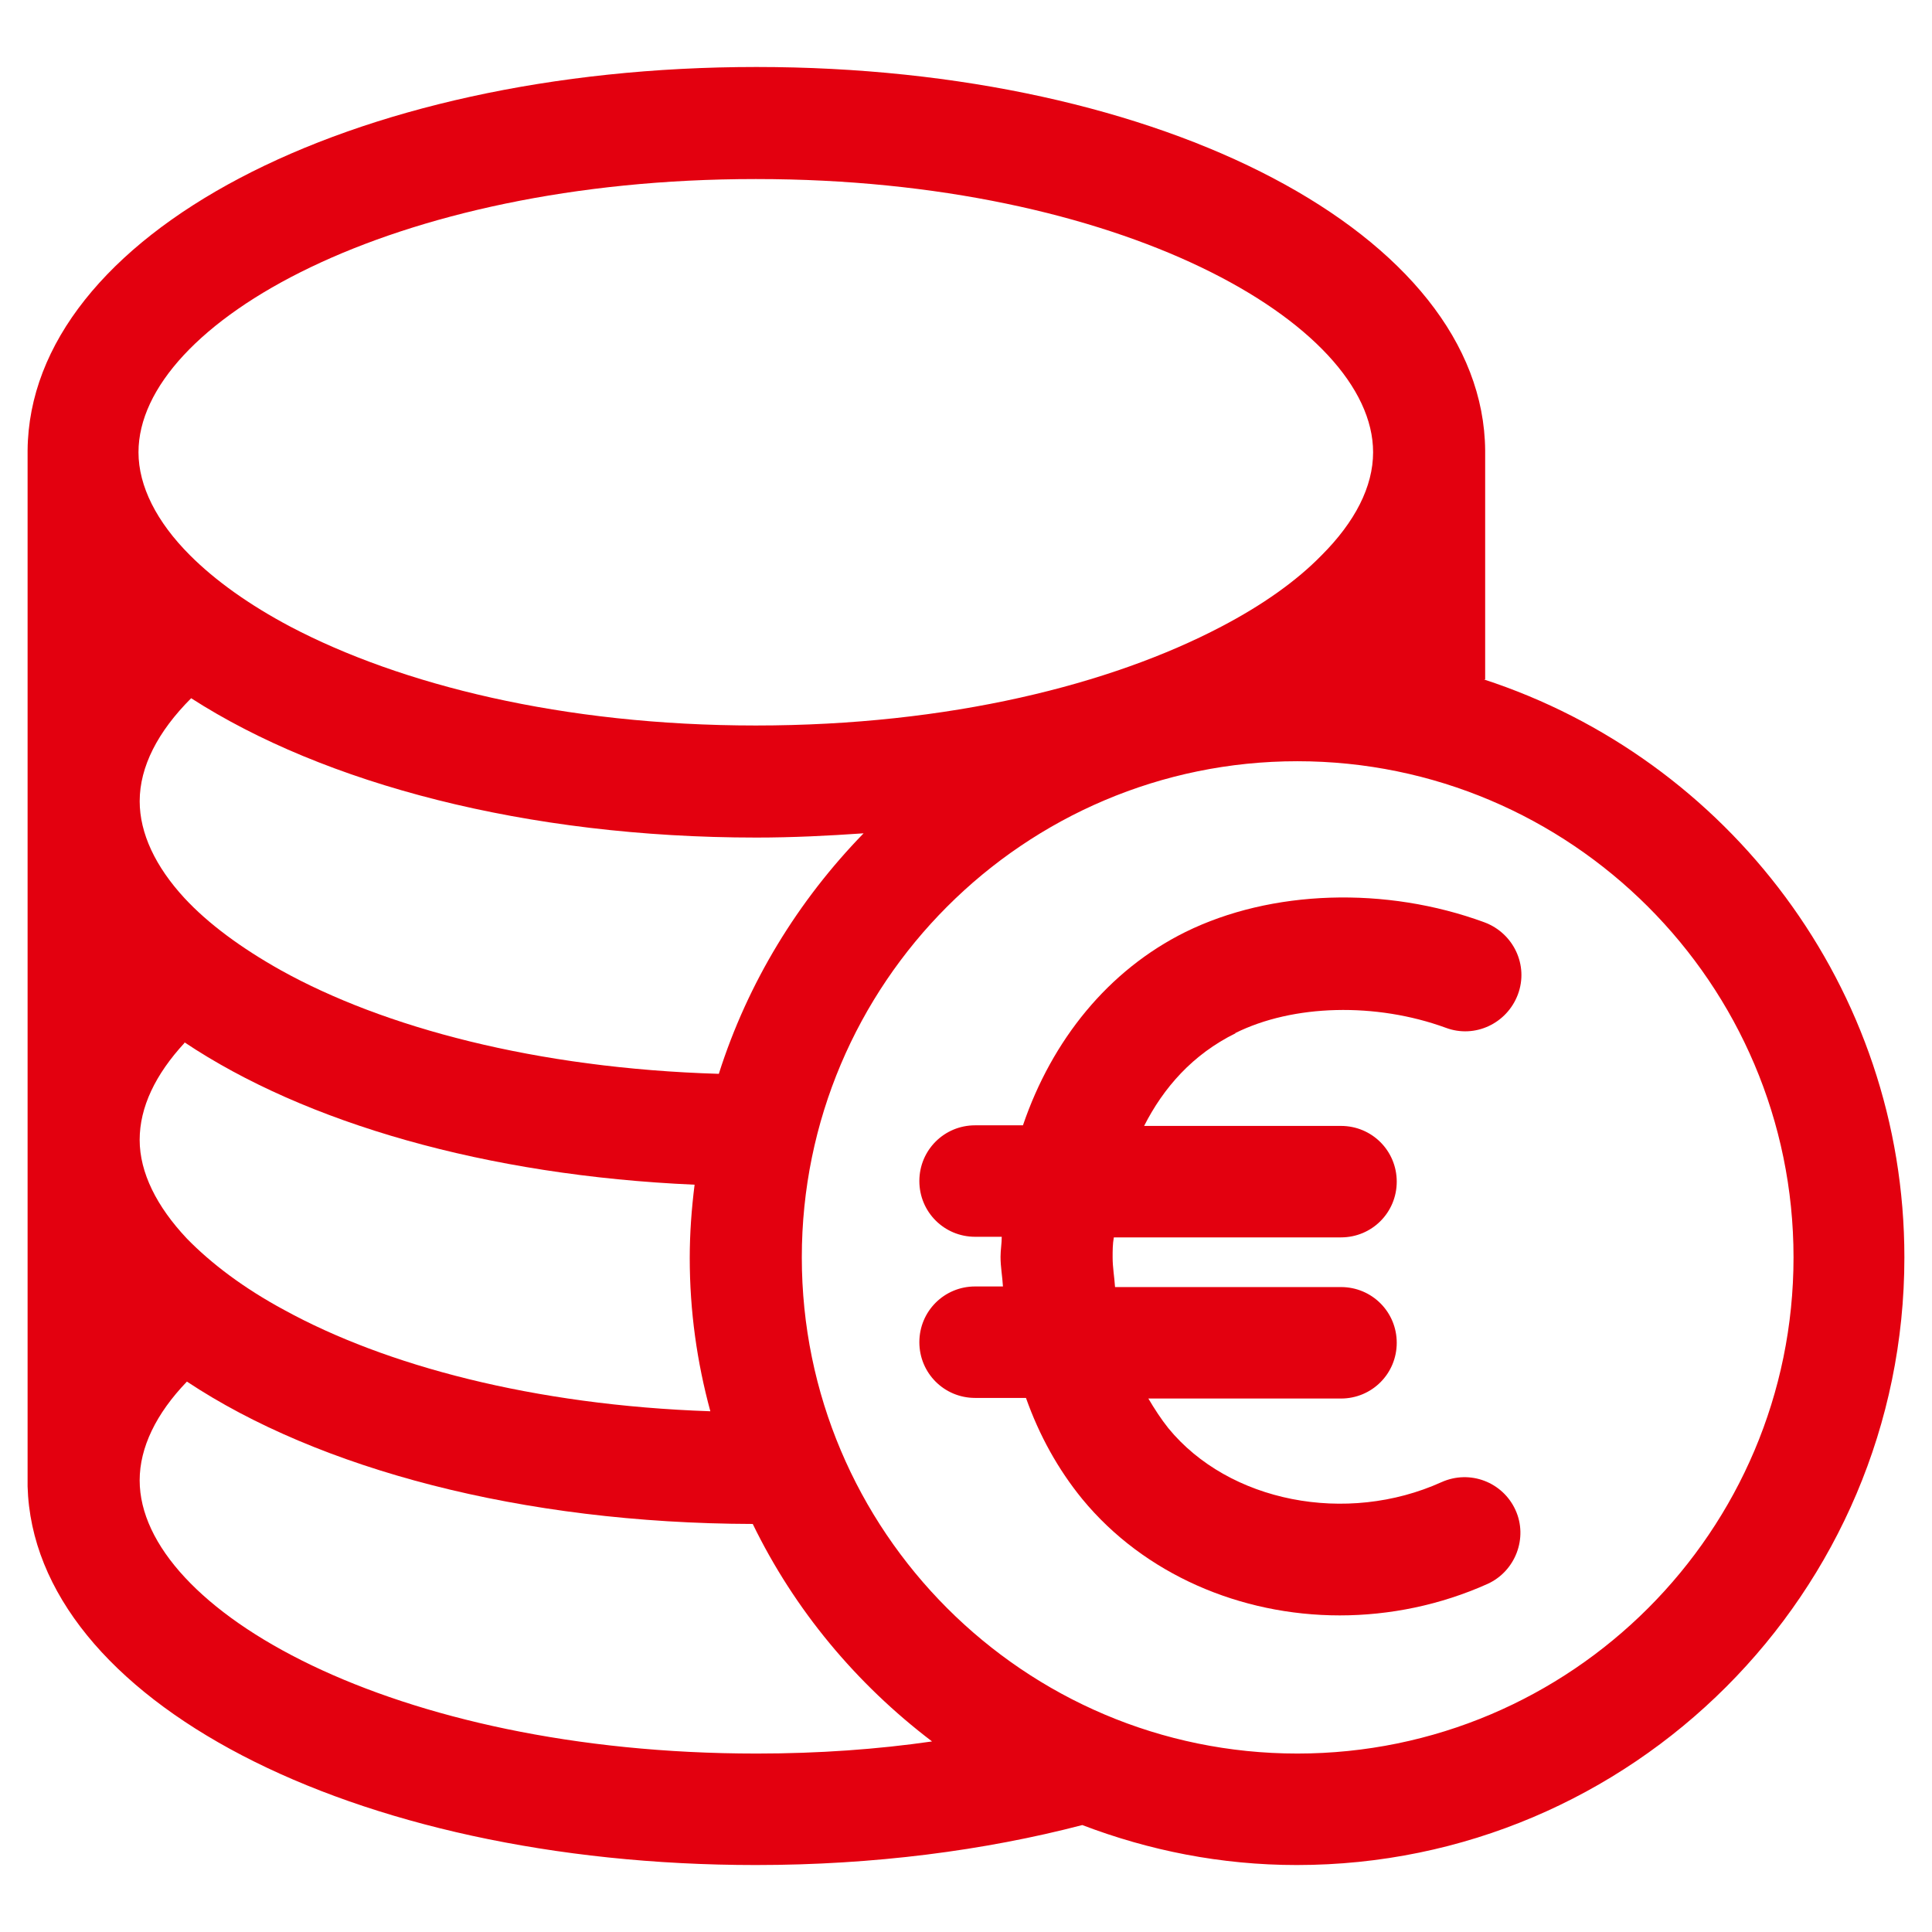
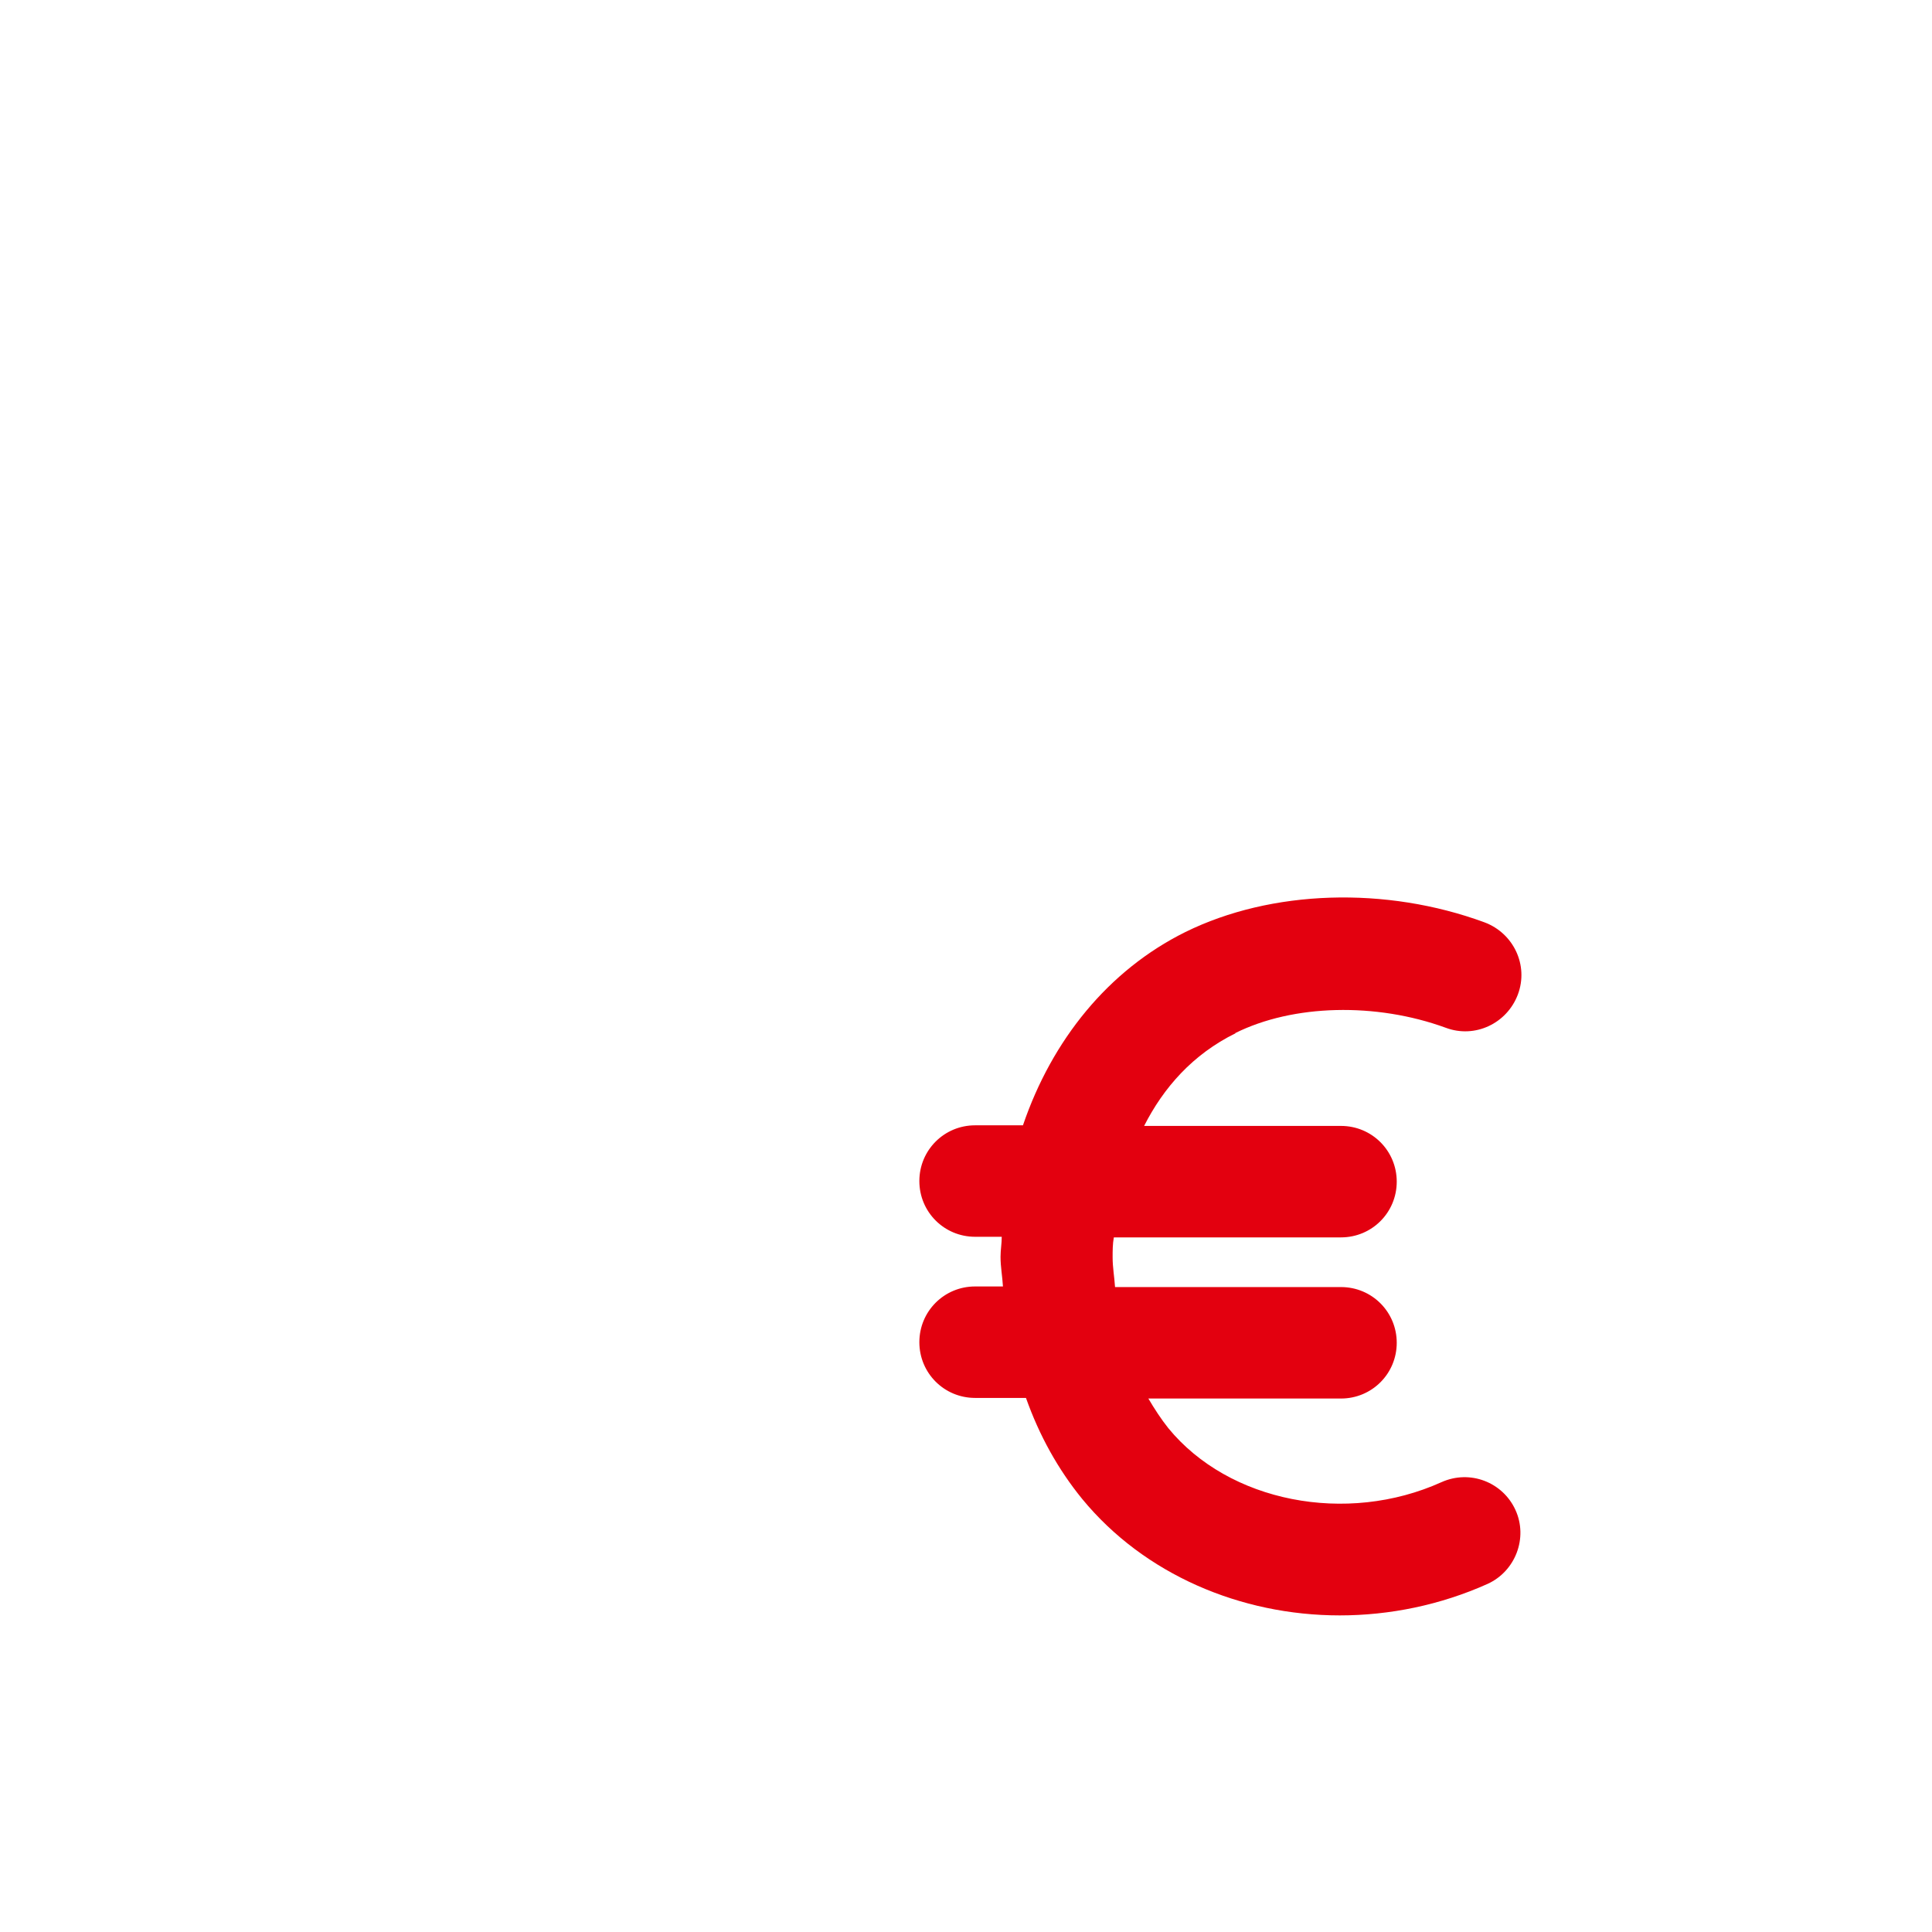
<svg xmlns="http://www.w3.org/2000/svg" id="Ebene_1" data-name="Ebene 1" version="1.1" viewBox="0 0 99.213 99.213">
  <defs>
    <style>
      .cls-1 {
        fill: #e3000f;
        stroke-width: 0px;
      }
    </style>
  </defs>
  <g id="Ebene_1-2" data-name="Ebene 1">
    <g>
-       <path class="cls-1" d="M76.267,34.891v-11.759h0c-.093-11.044-16.488-19.692-37.425-19.692S1.511,12.088,1.417,23.132h0v53.198h0c.311,10.92,16.613,19.444,37.394,19.444,6.066,0,11.759-.747,16.768-2.053,3.422,1.307,7.124,2.053,11.013,2.053,17.204,0,31.203-13.999,31.203-31.203,0-13.844-9.084-25.603-21.59-29.679l.062-0ZM38.842,9.195c18.666,0,31.67,7.404,31.67,14.03,0,1.773-.933,3.578-2.644,5.289-1.275,1.307-3.018,2.551-5.164,3.671-5.631,2.955-13.937,5.071-23.892,5.071s-18.261-2.115-23.892-5.071c-2.115-1.12-3.858-2.364-5.164-3.671-1.711-1.711-2.644-3.547-2.644-5.289,0-6.626,13.004-14.03,31.67-14.03l.062-0ZM9.817,35.856c6.813,4.386,17.204,7.155,29.025,7.155,1.867,0,3.702-.093,5.506-.218-3.36,3.453-5.942,7.653-7.435,12.351-9.395-.28-17.235-2.395-22.492-5.32-2.053-1.151-3.733-2.395-4.946-3.702-1.493-1.618-2.302-3.329-2.302-4.978,0-1.773.933-3.578,2.644-5.289ZM9.475,53.526c6.191,4.138,15.493,6.844,26.194,7.311-.156,1.244-.249,2.489-.249,3.764,0,2.738.373,5.351,1.058,7.871-9.115-.311-16.706-2.364-21.87-5.195-2.084-1.12-3.764-2.395-5.009-3.671-1.555-1.649-2.427-3.391-2.427-5.071s.809-3.36,2.302-4.978l0-.031ZM38.842,90.049c-18.666,0-31.67-7.404-31.67-14.03,0-1.68.84-3.422,2.427-5.071,6.751,4.48,17.173,7.28,29.056,7.311,2.147,4.418,5.32,8.213,9.208,11.168-2.8.404-5.818.622-8.991.622h-.031ZM66.623,90.049c-14.03,0-25.448-11.417-25.448-25.479s11.417-25.479,25.448-25.479,25.479,11.417,25.479,25.479-11.417,25.479-25.479,25.479Z" />
      <path class="cls-1" d="M63.419,53.059c2.987-1.493,7.249-1.587,10.826-.28,1.493.56,3.142-.218,3.702-1.711s-.218-3.142-1.711-3.702c-5.071-1.867-10.951-1.68-15.368.498-3.951,1.96-6.844,5.538-8.337,9.924h-2.458c-1.587,0-2.862,1.275-2.862,2.862s1.275,2.862,2.862,2.862h1.369c0,.342-.062.684-.062,1.027,0,.529.093.996.124,1.524h-1.431c-1.587,0-2.862,1.275-2.862,2.862s1.275,2.862,2.862,2.862h2.613c.684,1.929,1.649,3.671,2.893,5.195,3.173,3.858,8.12,5.973,13.222,5.973,2.551,0,5.164-.529,7.591-1.618,1.431-.653,2.084-2.364,1.431-3.795-.653-1.431-2.333-2.084-3.795-1.431-4.884,2.209-10.92,1.027-14.03-2.769-.373-.467-.716-.996-1.027-1.524h9.893c1.587,0,2.862-1.275,2.862-2.862s-1.275-2.862-2.862-2.862h-11.604c-.031-.498-.124-.996-.124-1.524,0-.342,0-.684.062-1.027h11.666c1.587,0,2.862-1.275,2.862-2.862s-1.275-2.862-2.862-2.862h-10.111c.996-1.96,2.489-3.671,4.698-4.76l-.031 0Z" />
    </g>
  </g>
</svg>